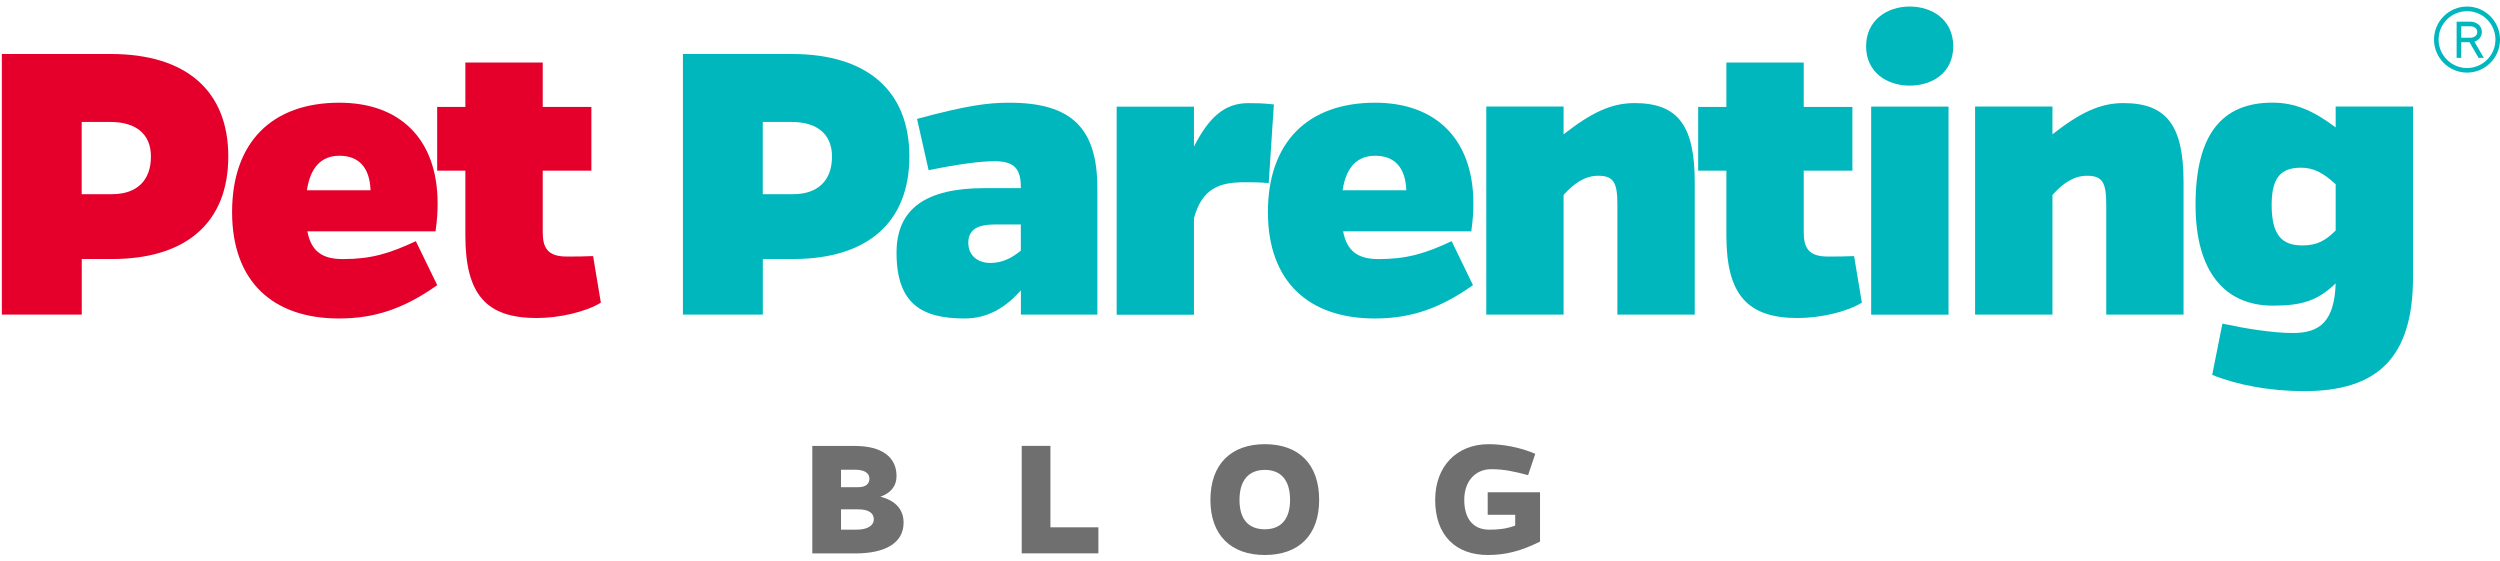
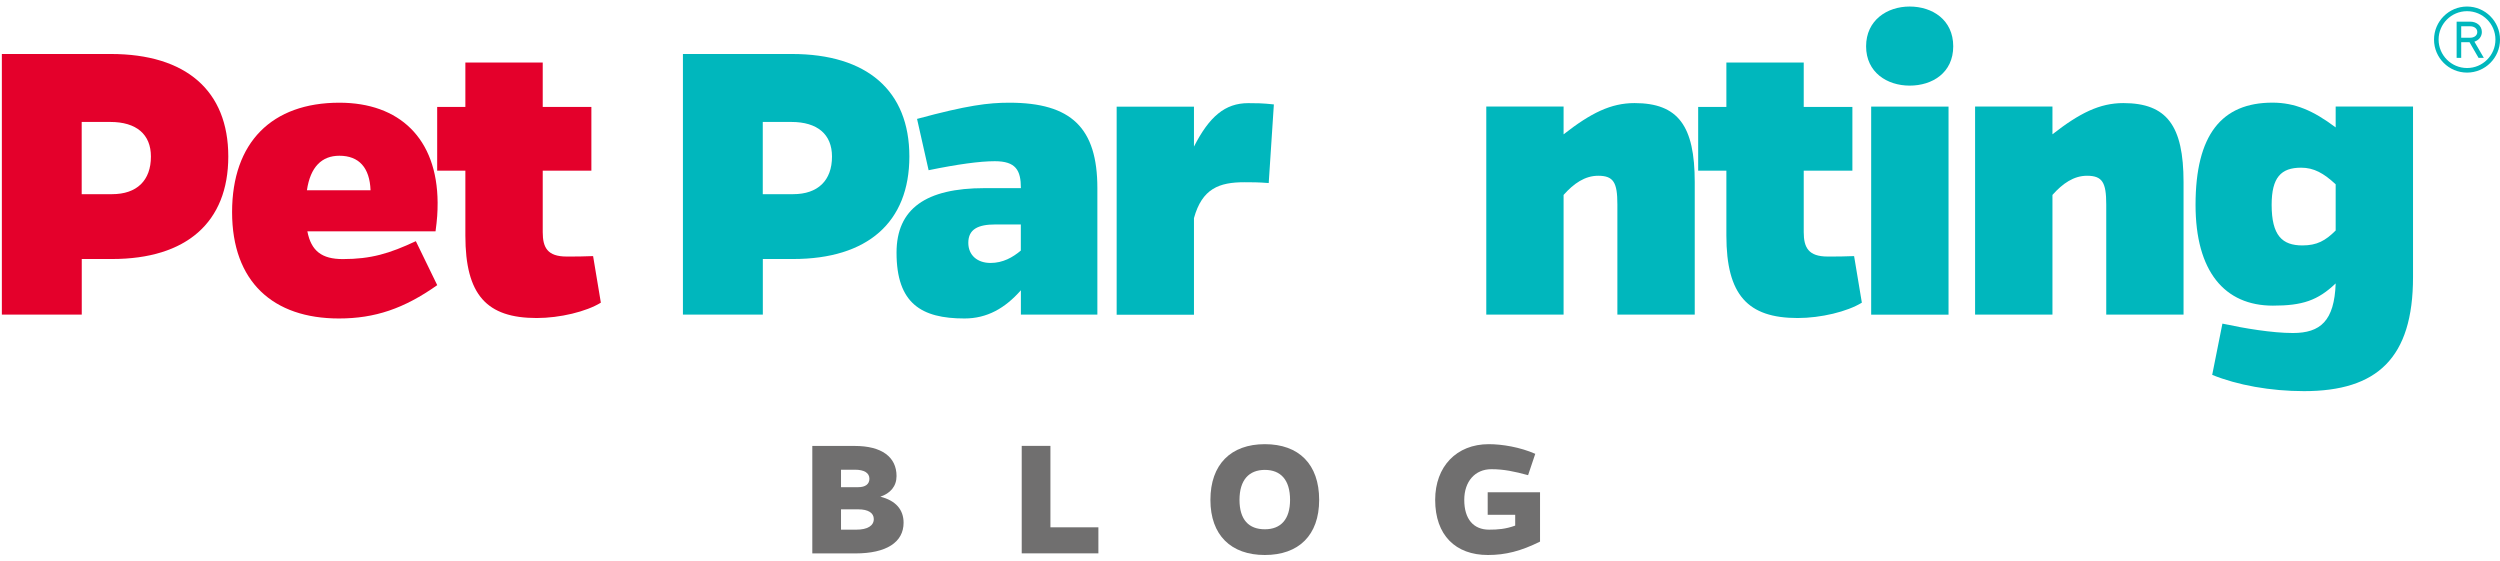
<svg xmlns="http://www.w3.org/2000/svg" width="205" height="46" viewBox="0 0 205 46" fill="none">
  <path d="M70.104 36.568C72.287 36.568 73.516 37.464 73.516 39.036C73.516 39.875 73.01 40.453 72.188 40.729C73.458 41.047 74.094 41.797 74.094 42.864C74.094 44.469 72.677 45.38 70.151 45.38H66.609V36.568H70.104ZM68.963 39.948H70.38C70.958 39.948 71.292 39.703 71.292 39.255C71.292 38.776 70.859 38.516 70.104 38.516H68.963V39.948ZM68.963 43.432H70.224C71.13 43.432 71.651 43.114 71.651 42.562C71.651 42.057 71.193 41.766 70.38 41.766H68.963V43.432Z" fill="#706F6F" />
  <path d="M83.781 45.375V36.562H86.135V43.24H90.068V45.375H83.781Z" fill="#706F6F" />
  <path d="M108.171 40.99C108.171 43.891 106.493 45.51 103.717 45.51C100.947 45.51 99.254 43.891 99.254 40.99C99.254 38.083 100.931 36.422 103.717 36.422C106.509 36.422 108.171 38.068 108.171 40.99ZM105.785 40.99C105.785 39.354 105.02 38.531 103.717 38.531C102.421 38.531 101.639 39.354 101.639 40.99C101.639 42.62 102.405 43.401 103.717 43.401C105.035 43.401 105.785 42.578 105.785 40.99Z" fill="#706F6F" />
  <path d="M126.283 44.411C124.71 45.193 123.449 45.51 122.007 45.51C119.361 45.51 117.684 43.891 117.684 40.99C117.684 38.255 119.434 36.422 122.079 36.422C123.178 36.422 124.652 36.667 125.892 37.214L125.303 38.964C124.189 38.661 123.319 38.474 122.293 38.474C120.949 38.474 120.069 39.484 120.069 40.99C120.069 42.578 120.835 43.432 122.105 43.432C122.814 43.432 123.465 43.385 124.246 43.099V42.214H121.991V40.365H126.283V44.411Z" fill="#706F6F" />
  <path d="M9.085 4.427C15.251 4.427 18.72 7.437 18.72 12.833C18.72 18.229 15.288 21.239 9.189 21.239H6.704V25.797H0.152V4.427H9.085ZM9.189 15.922C11.22 15.922 12.376 14.802 12.376 12.838C12.376 11.015 11.184 10 9.048 10H6.699V15.922H9.189Z" fill="#E4002B" />
  <path d="M35.849 23.385C33.12 25.312 30.734 26.115 27.792 26.115C22.396 26.115 19.031 23.104 19.031 17.391C19.031 11.677 22.292 8.422 27.828 8.422C32.734 8.422 35.854 11.333 35.885 16.62C35.885 17.391 35.849 17.984 35.714 18.969H25.203C25.516 20.583 26.391 21.245 28.109 21.245C30.422 21.245 31.927 20.792 34.099 19.776L35.854 23.385H35.849ZM30.385 15.604C30.318 13.75 29.438 12.771 27.828 12.771C26.391 12.771 25.448 13.682 25.167 15.604H30.385Z" fill="#E4002B" />
  <path d="M49.27 24.818C48.077 25.557 45.905 26.078 44.009 26.078C39.91 26.078 38.16 24.187 38.16 19.318V13.995H35.848V8.771H38.16V5.13H44.504V8.771H48.493V13.995H44.504V19.036C44.504 20.297 44.889 21.036 46.462 21.036C47.202 21.036 47.827 21.036 48.634 21L49.27 24.818Z" fill="#E4002B" />
  <path d="M64.932 4.427C71.099 4.427 74.568 7.437 74.568 12.833C74.568 18.229 71.135 21.239 65.037 21.239H62.552V25.797H56V4.427H64.938H64.932ZM65.037 15.922C67.068 15.922 68.224 14.802 68.224 12.838C68.224 11.015 67.031 10 64.896 10H62.547V15.922H65.037Z" fill="#00B7BD" />
  <path d="M75.198 9.75C79.333 8.63 81.047 8.422 82.766 8.422C87.849 8.422 89.984 10.49 89.984 15.427V25.797H83.713V23.802C82.417 25.271 80.948 26.115 79.088 26.115C75.552 26.115 73.516 24.885 73.516 20.719C73.516 17.109 75.932 15.427 80.734 15.427H83.713C83.713 13.958 83.297 13.219 81.573 13.219C80.349 13.219 78.526 13.469 76.146 13.958L75.198 9.75ZM81.609 18.406C80.208 18.406 79.401 18.792 79.401 19.912C79.401 20.927 80.141 21.562 81.224 21.562C82.24 21.562 83.047 21.104 83.708 20.547V18.406H81.609Z" fill="#00B7BD" />
  <path d="M97.9 12.031C99.165 9.547 100.462 8.458 102.353 8.458C102.952 8.458 103.509 8.458 104.457 8.562L104.035 15.01C103.197 14.943 102.634 14.943 102.04 14.943C99.973 14.943 98.572 15.463 97.905 17.885V25.807H91.566V8.745H97.905V12.042L97.9 12.031Z" fill="#00B7BD" />
-   <path d="M120.781 23.385C118.052 25.312 115.667 26.115 112.724 26.115C107.328 26.115 103.969 23.104 103.969 17.391C103.969 11.677 107.224 8.422 112.76 8.422C117.667 8.422 120.786 11.333 120.818 16.62C120.818 17.391 120.781 17.984 120.646 18.969H110.135C110.448 20.583 111.328 21.245 113.042 21.245C115.354 21.245 116.865 20.792 119.036 19.776L120.786 23.385H120.781ZM115.318 15.604C115.25 13.75 114.37 12.771 112.76 12.771C111.318 12.771 110.375 13.682 110.094 15.604H115.318Z" fill="#00B7BD" />
  <path d="M128.214 11.016C130.458 9.26 132.099 8.453 134.031 8.453C137.604 8.453 138.969 10.312 138.969 14.938V25.797H132.625V16.76C132.625 14.969 132.313 14.412 131.052 14.412C129.964 14.412 129.052 15.042 128.214 15.984V25.797H121.875V8.734H128.214V11.016Z" fill="#00B7BD" />
  <path d="M152.672 24.818C151.479 25.557 149.307 26.078 147.411 26.078C143.312 26.078 141.563 24.187 141.563 19.318V13.995H139.25V8.771H141.563V5.13H147.906V8.771H151.896V13.995H147.906V19.036C147.906 20.297 148.292 21.036 149.865 21.036C150.604 21.036 151.234 21.036 152.036 21L152.672 24.818Z" fill="#00B7BD" />
  <path d="M156.592 0.536C158.452 0.536 160.165 1.625 160.165 3.797C160.165 5.969 158.452 7.021 156.592 7.021C154.738 7.021 153.02 5.932 153.02 3.797C153.02 1.661 154.738 0.536 156.592 0.536ZM153.436 25.802V8.739H159.78V25.802H153.436Z" fill="#00B7BD" />
  <path d="M168.296 11.016C170.54 9.26 172.186 8.453 174.113 8.453C177.686 8.453 179.051 10.312 179.051 14.938V25.797H172.712V16.76C172.712 14.969 172.4 14.412 171.134 14.412C170.051 14.412 169.139 15.042 168.301 15.984V25.797H161.957V8.734H168.301V11.01L168.296 11.016Z" fill="#00B7BD" />
  <path d="M197.868 22.719C197.868 29.37 194.921 32.073 188.931 32.073C186.165 32.073 183.467 31.578 181.4 30.74L182.238 26.537C184.03 26.922 186.306 27.307 188.02 27.307C190.264 27.307 191.421 26.323 191.525 23.24C190.056 24.641 188.796 25.063 186.379 25.063C182.415 25.063 180.035 22.255 180.035 16.797C180.035 11.052 182.176 8.417 186.342 8.417C188.197 8.417 189.707 9.083 191.525 10.448V8.734H197.868V22.719ZM191.525 15.115C190.546 14.203 189.738 13.75 188.691 13.75C187.04 13.75 186.275 14.552 186.275 16.797C186.275 19.318 187.145 20.125 188.796 20.125C189.988 20.125 190.686 19.74 191.525 18.901V15.115Z" fill="#00B7BD" />
  <path d="M202.297 5.833C200.865 5.833 199.703 4.677 199.703 3.245C199.703 1.812 200.865 0.656 202.297 0.656C203.724 0.656 204.885 1.812 204.885 3.245C204.885 4.677 203.724 5.833 202.297 5.833ZM202.297 0.797C200.943 0.797 199.849 1.896 199.849 3.245C199.849 4.599 200.943 5.693 202.297 5.693C203.646 5.693 204.74 4.599 204.74 3.245C204.74 1.896 203.646 0.797 202.297 0.797ZM203.479 4.63H203.313L202.568 3.354H201.708V4.63H201.563V1.896H202.563C202.995 1.896 203.401 2.156 203.401 2.625C203.401 3.016 203.099 3.281 202.729 3.339L203.479 4.63ZM202.557 3.208C202.906 3.208 203.25 3.01 203.25 2.625C203.25 2.24 202.906 2.036 202.557 2.036H201.703V3.203H202.557V3.208Z" fill="#00B7BD" />
  <path d="M202.298 5.953C200.803 5.953 199.59 4.739 199.59 3.245C199.59 1.755 200.803 0.536 202.298 0.536C203.788 0.536 205.001 1.755 205.001 3.245C205.001 4.739 203.788 5.953 202.298 5.953ZM202.298 0.917C201.012 0.917 199.965 1.958 199.965 3.245C199.965 4.531 201.012 5.578 202.298 5.578C203.585 5.578 204.626 4.531 204.626 3.245C204.626 1.958 203.585 0.917 202.298 0.917ZM203.678 4.745H203.241L202.501 3.463H201.819V4.745H201.444V1.776H202.559C203.033 1.776 203.512 2.068 203.512 2.625C203.512 2.995 203.272 3.297 202.902 3.417L203.673 4.745H203.678ZM201.819 3.094H202.559C202.84 3.094 203.137 2.943 203.137 2.625C203.137 2.302 202.84 2.156 202.559 2.156H201.819V3.094Z" fill="#00B7BD" />
</svg>